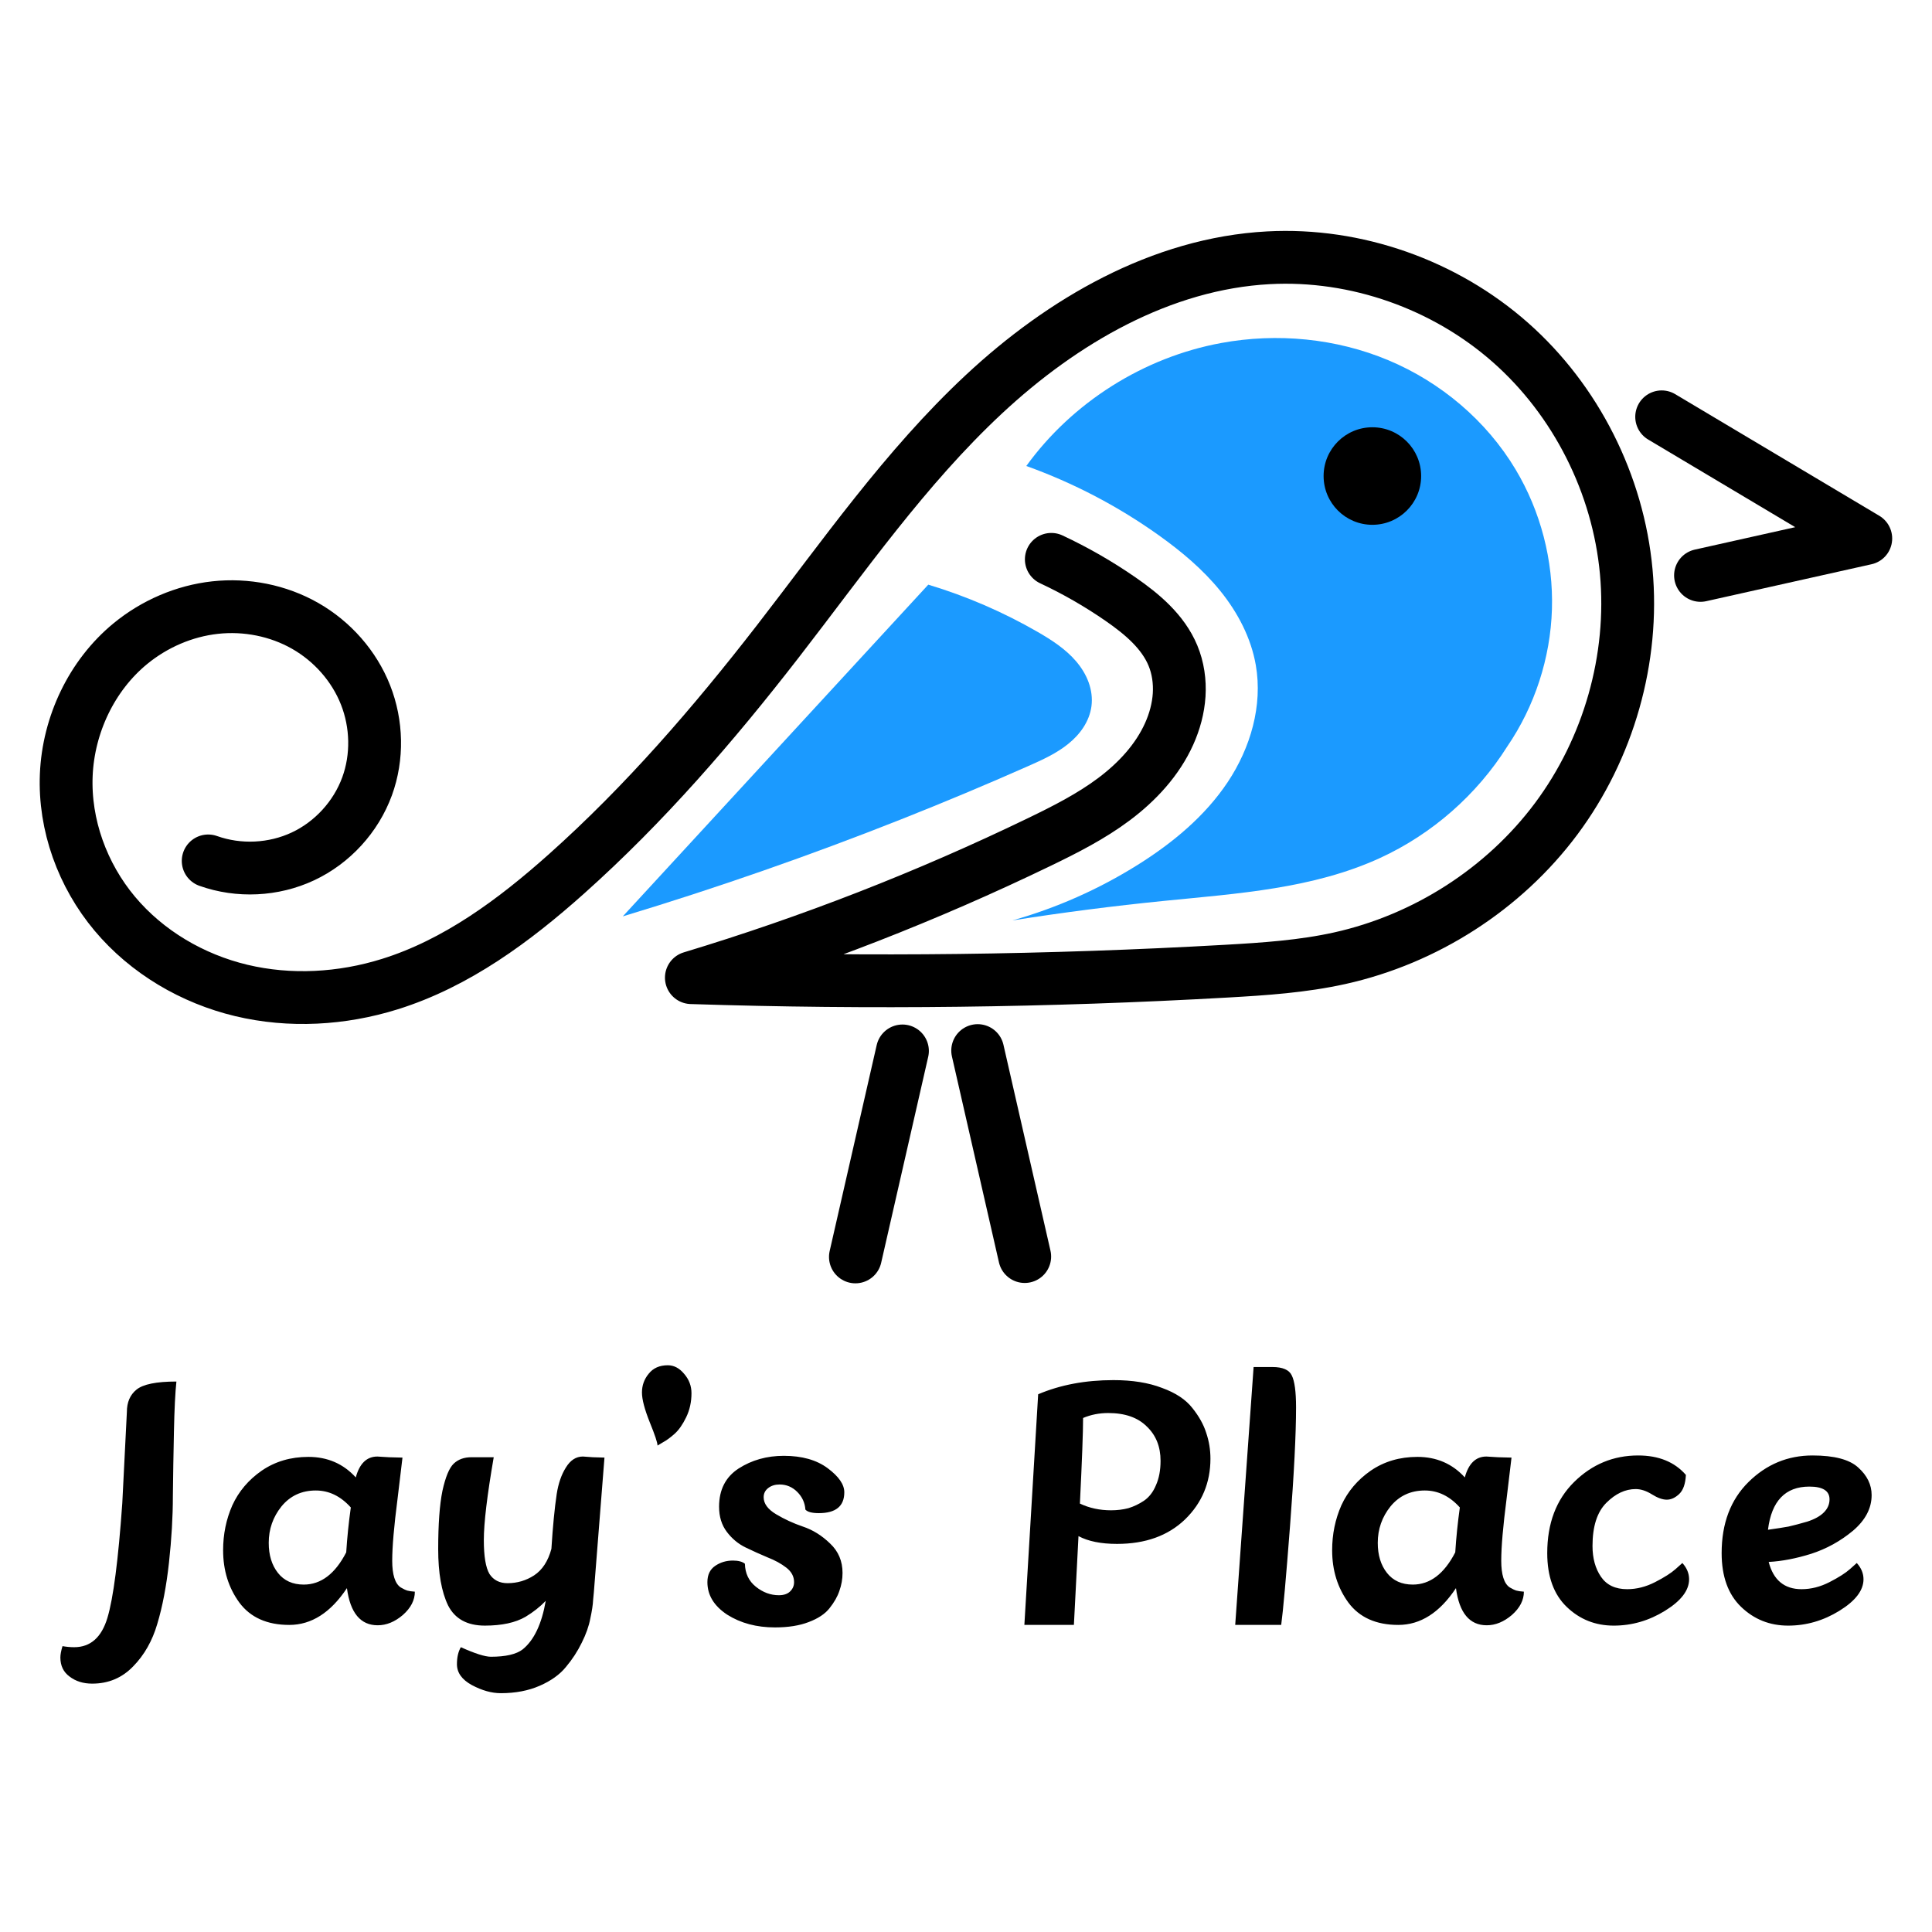
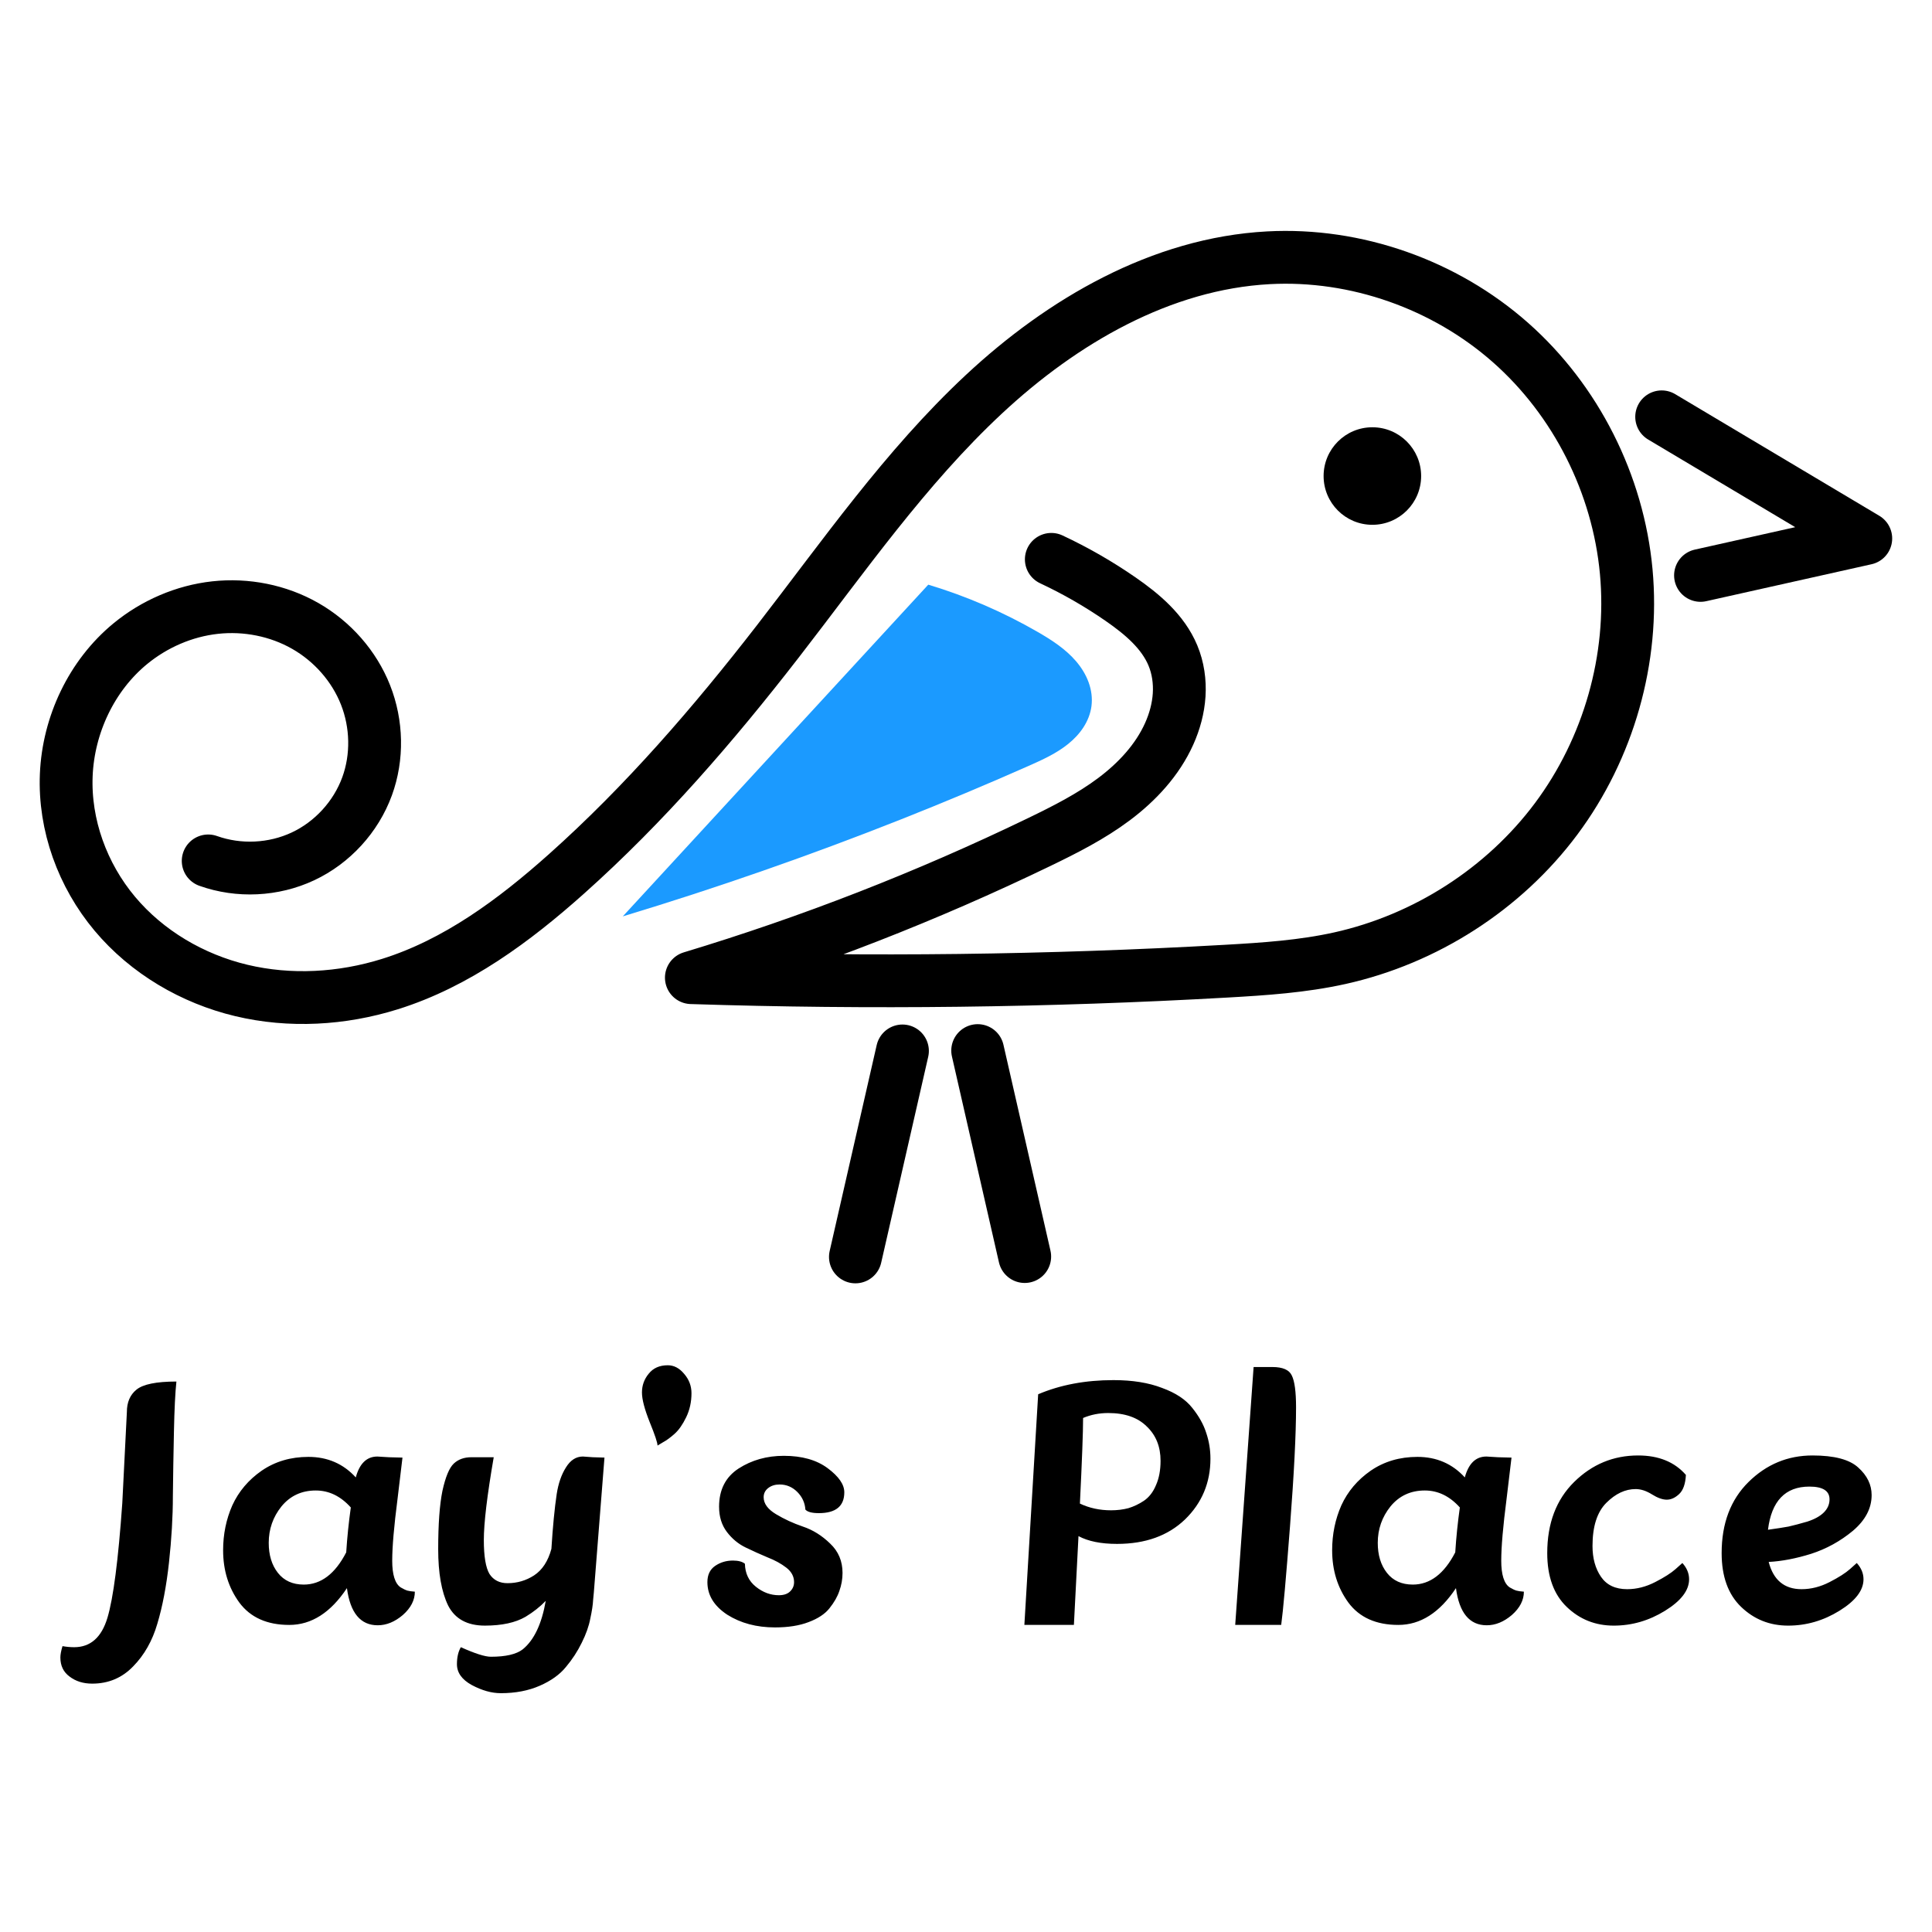
<svg xmlns="http://www.w3.org/2000/svg" width="512" height="512" viewBox="0 0 256 256" version="1.1" id="svg1">
  <defs id="defs1" />
  <g id="layer1">
    <path style="fill:none;stroke:#000000;stroke-width:3.75;stroke-linecap:round;stroke-linejoin:round;stroke-dasharray:none;stroke-opacity:1" d="m 46.053,80.132 c 2.171,0.775 4.646,0.657 6.733,-0.323 2.087,-0.979 3.759,-2.808 4.55,-4.973 0.759,-2.078 0.702,-4.432 -0.11,-6.49 -0.811,-2.058 -2.362,-3.806 -4.283,-4.902 -1.921,-1.096 -4.197,-1.542 -6.396,-1.301 -2.199,0.241 -4.311,1.158 -6.021,2.562 -2.752,2.26 -4.401,5.762 -4.551,9.32 -0.15,3.558 1.158,7.128 3.446,9.857 2.288,2.729 5.516,4.62 8.98,5.448 3.464,0.828 7.147,0.613 10.546,-0.448 4.743,-1.48 8.842,-4.52 12.549,-7.829 5.551,-4.954 10.435,-10.611 14.993,-16.49 4.675,-6.031 9.06,-12.355 14.639,-17.561 5.578,-5.206 12.6,-9.292 20.22,-9.699 6.213,-0.332 12.513,1.896 17.177,6.015 4.664,4.118 7.649,10.069 8.223,16.264 0.574,6.195 -1.254,12.571 -4.973,17.559 -3.719,4.987 -9.287,8.55 -15.36,9.899 -2.643,0.587 -5.357,0.768 -8.059,0.921 -12.649,0.717 -25.33,0.871 -37.993,0.461 8.465,-2.556 16.729,-5.777 24.69,-9.624 1.844,-0.891 3.683,-1.822 5.322,-3.05 1.639,-1.228 3.082,-2.777 3.92,-4.646 0.39,-0.87 0.645,-1.804 0.706,-2.755 0.06,-0.951 -0.077,-1.92 -0.443,-2.8 -0.707,-1.7 -2.19,-2.945 -3.704,-3.994 -1.56,-1.081 -3.212,-2.03 -4.931,-2.835" id="path1" transform="matrix(1.866,0,0,1.866,-58.349,-35.451)" />
-     <path style="fill:#1b9aff;fill-opacity:1;stroke:none;stroke-width:2.646;stroke-linecap:round;stroke-dasharray:none;stroke-opacity:1" d="m 102.535,52.78 c 3.278,-4.528 8.342,-7.724 13.839,-8.734 3.969,-0.73 8.153,-0.335 11.875,1.225 3.722,1.56 6.96,4.292 9.031,7.755 1.779,2.973 2.686,6.461 2.581,9.924 -0.105,3.463 -1.22,6.89 -3.175,9.75 -2.159,3.428 -5.33,6.21 -9.009,7.905 -4.76,2.193 -10.126,2.533 -15.341,3.054 -3.608,0.361 -7.205,0.824 -10.786,1.389 3.135,-0.884 6.142,-2.218 8.902,-3.949 2.47,-1.549 4.772,-3.45 6.388,-5.877 1.615,-2.427 2.493,-5.428 1.993,-8.3 -0.337,-1.937 -1.28,-3.735 -2.516,-5.264 -1.236,-1.529 -2.758,-2.804 -4.358,-3.947 -2.895,-2.067 -6.076,-3.732 -9.425,-4.932 z" id="path2" transform="matrix(1.866,0,0,1.866,-55.341,-36.74)" />
    <path style="fill:#1b9aff;fill-opacity:1;stroke:none;stroke-width:2.646;stroke-linecap:round;stroke-dasharray:none;stroke-opacity:1" d="M 74.229,83.033 95.92,59.479 c 2.704,0.814 5.314,1.941 7.761,3.352 1.001,0.577 1.99,1.216 2.74,2.095 0.375,0.44 0.685,0.938 0.883,1.481 0.198,0.543 0.28,1.132 0.204,1.704 -0.07,0.534 -0.276,1.045 -0.568,1.497 -0.292,0.452 -0.669,0.846 -1.088,1.184 -0.838,0.676 -1.831,1.125 -2.815,1.561 -2.985,1.321 -5.996,2.583 -9.031,3.785 -6.493,2.572 -13.092,4.874 -19.777,6.896 z" id="path3" transform="matrix(1.866,0,0,1.866,-55.986,-33.517)" />
    <path style="fill:#000000;fill-opacity:1;stroke:#000000;stroke-width:7;stroke-linecap:round;stroke-dasharray:none;stroke-opacity:1" d="m 119.579,139.255 -6.232,27.291" id="path5" />
    <path style="fill:#000000;fill-opacity:1;stroke:#000000;stroke-width:7;stroke-linecap:round;stroke-dasharray:none;stroke-opacity:1" d="m 129.548,139.208 6.232,27.291" id="path5-4" />
    <path style="fill:none;fill-opacity:1;stroke:#000000;stroke-width:7;stroke-linecap:round;stroke-linejoin:round;stroke-dasharray:none;stroke-opacity:1" d="m 220.18,55.233 27.044,16.117 -21.897,4.894" id="path6" />
    <path d="M 16.203,199.185 16.812,187.091 q 0,-1.922 1.266,-2.953 1.312,-1.078 5.297,-1.078 -0.234,2.156 -0.328,6.656 -0.094,4.453 -0.141,8.531 0,4.078 -0.516,8.812 -0.516,4.688 -1.547,8.109 -0.984,3.375 -3.188,5.625 -2.203,2.297 -5.438,2.297 -1.781,0 -3,-0.938 Q 8,221.263 8,219.622 q 0,-0.562 0.281,-1.5 0.797,0.141 1.547,0.141 3.234,0 4.406,-3.891 1.172,-3.891 1.969,-15.188 z m 35.766,7.594 q 0,1.406 0.281,2.297 0.281,0.891 0.844,1.266 0.562,0.328 0.891,0.422 0.328,0.094 0.984,0.141 0,1.688 -1.594,3.094 -1.594,1.359 -3.328,1.359 -3.422,0 -4.078,-4.922 -3.234,4.875 -7.641,4.875 -4.406,0 -6.609,-2.953 -2.156,-2.953 -2.156,-6.938 0,-3.188 1.219,-5.953 1.266,-2.766 3.891,-4.594 2.672,-1.828 6.188,-1.828 3.797,0 6.281,2.719 0.75,-2.766 2.859,-2.766 0.141,0 1.547,0.094 1.453,0.047 1.781,0.047 l -0.656,5.484 q -0.703,5.438 -0.703,8.156 z M 45.875,205.701 q 0.188,-2.953 0.609,-5.953 -2.016,-2.25 -4.641,-2.25 -2.812,0 -4.547,2.109 -1.688,2.109 -1.688,4.828 0,2.438 1.219,3.984 1.219,1.547 3.422,1.547 3.422,0 5.625,-4.266 z m 32.812,5.297 -0.094,0.984 q -0.047,0.984 -0.375,2.484 -0.281,1.5 -1.125,3.188 -0.844,1.734 -2.109,3.234 -1.219,1.5 -3.469,2.484 -2.25,0.984 -5.156,0.984 -1.828,0 -3.844,-1.078 -1.969,-1.078 -1.969,-2.766 0,-1.359 0.516,-2.25 2.812,1.266 3.984,1.266 2.953,0 4.219,-0.984 2.25,-1.828 3.047,-6.422 -1.125,1.172 -2.672,2.109 -2.016,1.172 -5.391,1.172 -3.516,0 -4.875,-2.672 -1.312,-2.719 -1.312,-7.453 0,-4.969 0.562,-7.734 0.609,-2.766 1.5,-3.609 0.891,-0.844 2.344,-0.844 h 2.953 q -1.312,7.594 -1.312,10.969 0,3.234 0.75,4.5 0.797,1.219 2.391,1.219 1.922,0 3.516,-1.031 1.641,-1.078 2.297,-3.516 0.281,-4.453 0.703,-7.266 0.328,-2.109 1.219,-3.516 0.891,-1.453 2.25,-1.453 0.141,0 1.312,0.094 1.219,0.047 1.547,0.047 z m 8.438,-19.453 q 0,-0.562 -1.031,-3.094 -1.031,-2.578 -1.031,-3.938 0,-1.406 0.891,-2.484 0.891,-1.125 2.531,-1.125 1.219,0 2.156,1.125 0.984,1.125 0.984,2.578 0,1.734 -0.703,3.188 -0.703,1.453 -1.547,2.203 -0.844,0.75 -1.547,1.125 z m 8.156,8.109 q 0,-3.375 2.578,-5.062 2.625,-1.688 6,-1.688 3.609,0 5.812,1.641 2.203,1.641 2.203,3.188 0,2.766 -3.375,2.766 -1.359,0 -1.781,-0.469 -0.094,-1.359 -1.078,-2.344 -0.984,-0.984 -2.344,-0.984 -0.891,0 -1.5,0.469 -0.609,0.469 -0.609,1.219 0,1.266 1.641,2.25 1.641,0.984 3.562,1.641 1.969,0.656 3.609,2.25 1.641,1.547 1.641,3.891 0,1.219 -0.422,2.391 -0.375,1.125 -1.312,2.297 -0.891,1.125 -2.766,1.828 -1.828,0.703 -4.453,0.703 -3.656,0 -6.328,-1.688 -2.625,-1.734 -2.625,-4.312 0,-1.453 1.031,-2.156 1.031,-0.703 2.344,-0.703 1.078,0 1.594,0.422 0.047,1.922 1.453,3.047 1.406,1.125 3.047,1.125 0.938,0 1.453,-0.469 0.562,-0.516 0.562,-1.266 0,-1.125 -1.031,-1.922 -1.031,-0.797 -2.484,-1.359 -1.453,-0.609 -2.906,-1.312 -1.453,-0.703 -2.484,-2.062 -1.031,-1.359 -1.031,-3.328 z m 40.453,15.656 1.828,-30.562 q 4.406,-1.875 9.984,-1.875 3.75,0 6.422,1.031 2.719,0.984 4.031,2.672 1.312,1.641 1.828,3.281 0.562,1.641 0.562,3.422 0,4.781 -3.375,8.062 -3.375,3.234 -9,3.234 -3.188,0 -5.109,-1.031 l -0.609,11.766 z m 7.359,-16.078 q 1.875,0.891 4.125,0.891 1.219,0 2.297,-0.281 1.078,-0.328 2.062,-0.984 1.031,-0.703 1.594,-2.062 0.609,-1.359 0.609,-3.234 0,-2.812 -1.828,-4.547 -1.781,-1.781 -5.109,-1.781 -1.781,0 -3.328,0.656 0,2.719 -0.422,11.344 z m 20.578,16.078 2.438,-34.172 h 2.484 q 2.062,0 2.578,1.125 0.562,1.125 0.562,4.219 0,5.297 -0.797,15.703 -0.797,10.406 -1.172,13.125 z m 35.25,-8.531 q 0,1.406 0.281,2.297 0.281,0.891 0.844,1.266 0.562,0.328 0.891,0.422 0.328,0.094 0.984,0.141 0,1.688 -1.594,3.094 -1.594,1.359 -3.328,1.359 -3.422,0 -4.078,-4.922 -3.234,4.875 -7.641,4.875 -4.406,0 -6.609,-2.953 -2.156,-2.953 -2.156,-6.938 0,-3.188 1.219,-5.953 1.266,-2.766 3.891,-4.594 2.672,-1.828 6.188,-1.828 3.797,0 6.281,2.719 0.75,-2.766 2.859,-2.766 0.141,0 1.547,0.094 1.453,0.047 1.781,0.047 l -0.656,5.484 q -0.703,5.438 -0.703,8.156 z m -6.094,-1.078 q 0.188,-2.953 0.609,-5.953 -2.016,-2.25 -4.641,-2.25 -2.812,0 -4.547,2.109 -1.688,2.109 -1.688,4.828 0,2.438 1.219,3.984 1.219,1.547 3.422,1.547 3.422,0 5.625,-4.266 z m 18.188,-0.844 q 0,2.438 1.125,4.078 1.125,1.641 3.469,1.641 1.875,0 3.703,-0.938 1.828,-0.938 2.719,-1.734 l 0.891,-0.797 q 0.891,0.984 0.891,2.156 0,2.203 -3.188,4.172 -3.188,1.969 -6.797,1.969 -3.656,0 -6.234,-2.484 -2.578,-2.484 -2.578,-7.125 0,-5.906 3.562,-9.422 3.562,-3.516 8.484,-3.516 4.078,0 6.328,2.578 -0.094,1.781 -0.891,2.531 -0.797,0.75 -1.641,0.75 -0.844,0 -1.969,-0.703 -1.125,-0.703 -2.156,-0.703 -2.062,0 -3.891,1.828 -1.828,1.828 -1.828,5.719 z m 23.25,-2.156 q 1.688,-0.234 2.719,-0.422 1.031,-0.234 2.484,-0.656 1.453,-0.469 2.203,-1.219 0.75,-0.75 0.75,-1.734 0,-1.688 -2.672,-1.688 -4.781,0 -5.484,5.719 z m 0.094,4.266 q 0.938,3.609 4.359,3.609 1.875,0 3.703,-0.938 1.828,-0.938 2.719,-1.734 l 0.891,-0.797 q 0.891,0.984 0.891,2.156 0,2.203 -3.188,4.172 -3.188,1.969 -6.797,1.969 -3.656,0 -6.234,-2.484 -2.578,-2.484 -2.578,-7.125 0,-5.906 3.562,-9.422 3.562,-3.516 8.484,-3.516 4.312,0 6.047,1.594 1.781,1.594 1.781,3.656 0,2.625 -2.484,4.734 -2.484,2.062 -5.531,3.047 -3,0.938 -5.625,1.078 z" id="text1" style="font-weight:500;font-size:48px;font-family:Birbaslo;-inkscape-font-specification:'Birbaslo, Medium';stroke-linecap:round;stroke-linejoin:round" aria-label="Jay's Place" />
    <circle style="fill:#000000;fill-opacity:1;stroke-width:6;stroke-linecap:round;stroke-linejoin:round" id="path4" cx="181.846" cy="63.077" r="6.462" />
  </g>
</svg>